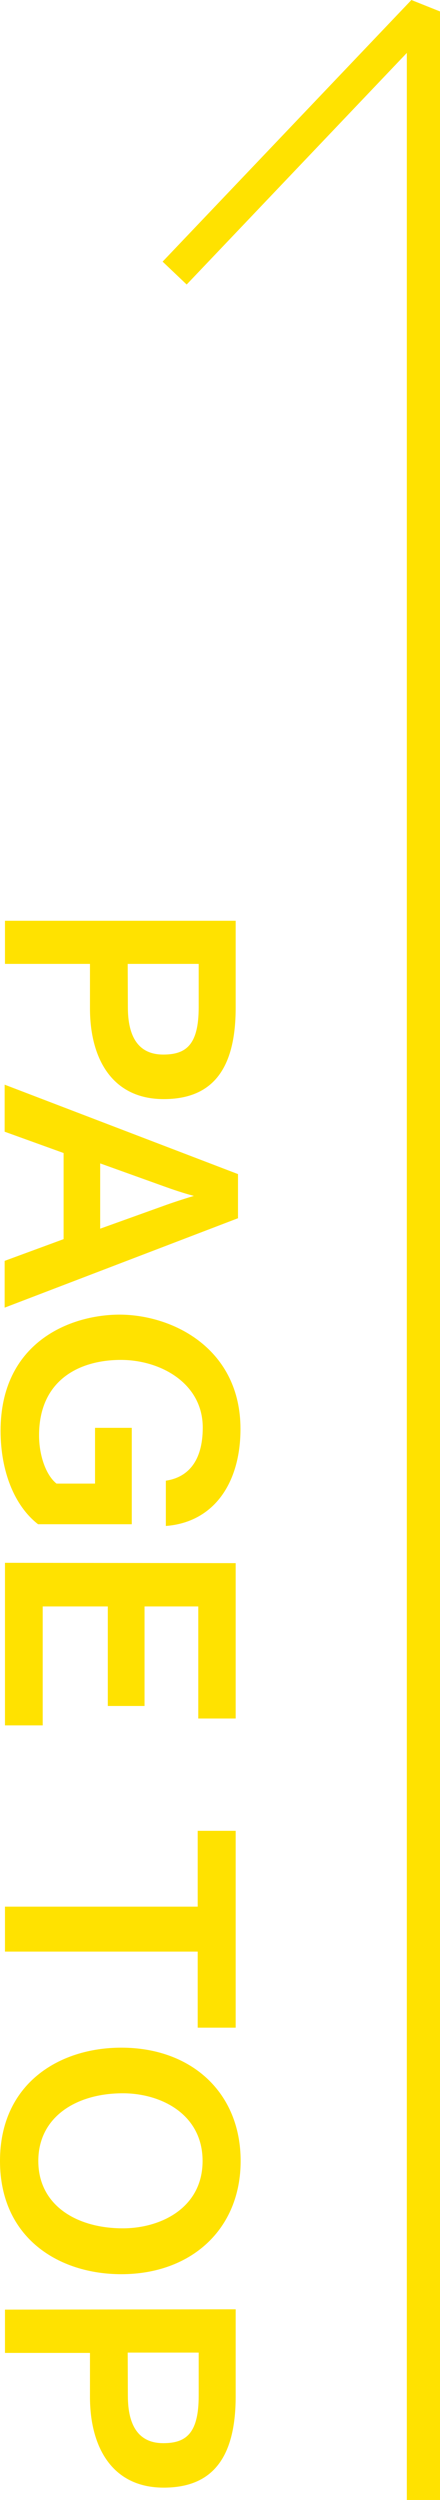
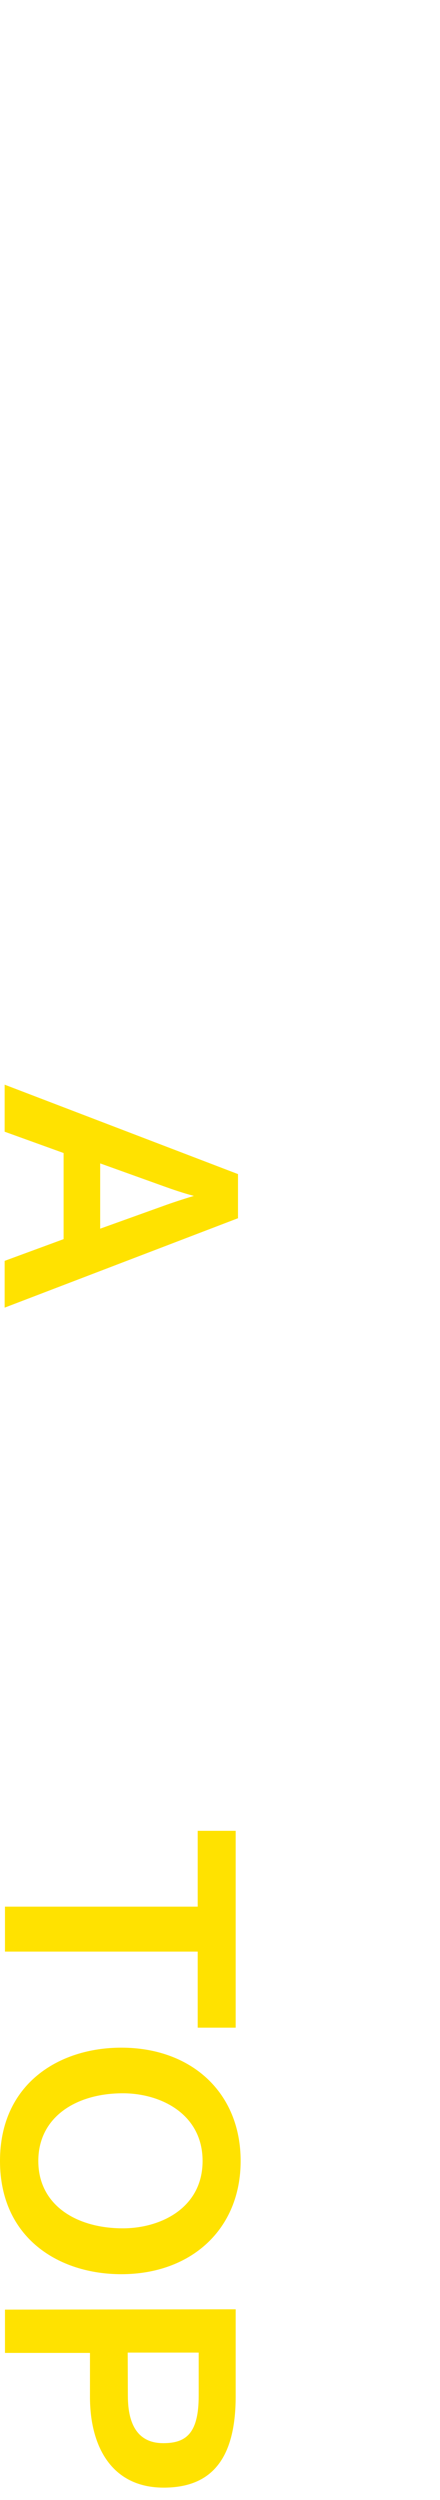
<svg xmlns="http://www.w3.org/2000/svg" viewBox="0 0 53.06 301.38">
  <defs>
    <style>.cls-1{isolation:isolate;}.cls-2{fill:#ffe200;}</style>
  </defs>
  <g id="レイヤー_2" data-name="レイヤー 2">
    <g id="レイヤー_1-2" data-name="レイヤー 1">
      <g id="PAGE_TOP" data-name="PAGE TOP" class="cls-1">
        <g class="cls-1">
-           <path class="cls-2" d="M28.42,111v10.5c0,7.73-3.08,11-8.68,11-6.3,0-8.89-5-8.89-10.92V116.2H.6V111Zm-13,10.43c0,3.64,1.33,5.7,4.27,5.7,2.73,0,4.27-1.15,4.27-5.7V116.2H15.4Z" />
          <path class="cls-2" d="M28.7,141.54v5.32L.56,157.64V152l7.11-2.62V139L.56,136.43v-5.67Zm-16.62,6.58,7.59-2.73c.84-.31,2.42-.84,3.71-1.22-1.33-.35-2.66-.81-3.71-1.19l-7.59-2.73Z" />
-           <path class="cls-2" d="M15.89,172.13v11.62H4.59c-2.8-2.17-4.52-6.3-4.52-11.27,0-10.57,8.26-14,14.39-14C21,158.52,29,162.68,29,172.27c0,6.44-3.15,11.24-9,11.69V178.5c2.59-.38,4.45-2.27,4.45-6.4,0-5.36-5.11-8.16-9.87-8.16-5,0-9.87,2.42-9.87,9.1,0,2.31.77,4.73,2.1,5.81h4.65v-6.72Z" />
-           <path class="cls-2" d="M28.42,188.44v18.73H23.91V193.66H17.43v12H13v-12H5.15V208H.6v-19.6Z" />
          <path class="cls-2" d="M23.84,229.85v-9.14h4.58v23.73H23.84v-9.17H.6v-5.42Z" />
          <path class="cls-2" d="M14.63,246.85c8.44,0,14.39,5.4,14.39,13.66s-6,13.65-14.39,13.65C7.07,274.16,0,269.78,0,260.51S7.07,246.85,14.63,246.85Zm.18,21.78c4.62,0,9.62-2.49,9.62-8.12s-5-8.16-9.62-8.16c-5.6,0-10.19,2.84-10.19,8.16S9.21,268.63,14.81,268.63Z" />
          <path class="cls-2" d="M28.42,278.39v10.5c0,7.74-3.08,11-8.68,11-6.3,0-8.89-5-8.89-10.92v-5.32H.6v-5.22Zm-13,10.43c0,3.64,1.33,5.71,4.27,5.71,2.73,0,4.27-1.16,4.27-5.71v-5.21H15.4Z" />
        </g>
      </g>
-       <path id="パス_12" data-name="パス 12" class="cls-2" d="M49.61,0l-30,31.54,2.9,2.76L49.06,6.38v295h4V1.38Z" />
    </g>
  </g>
</svg>